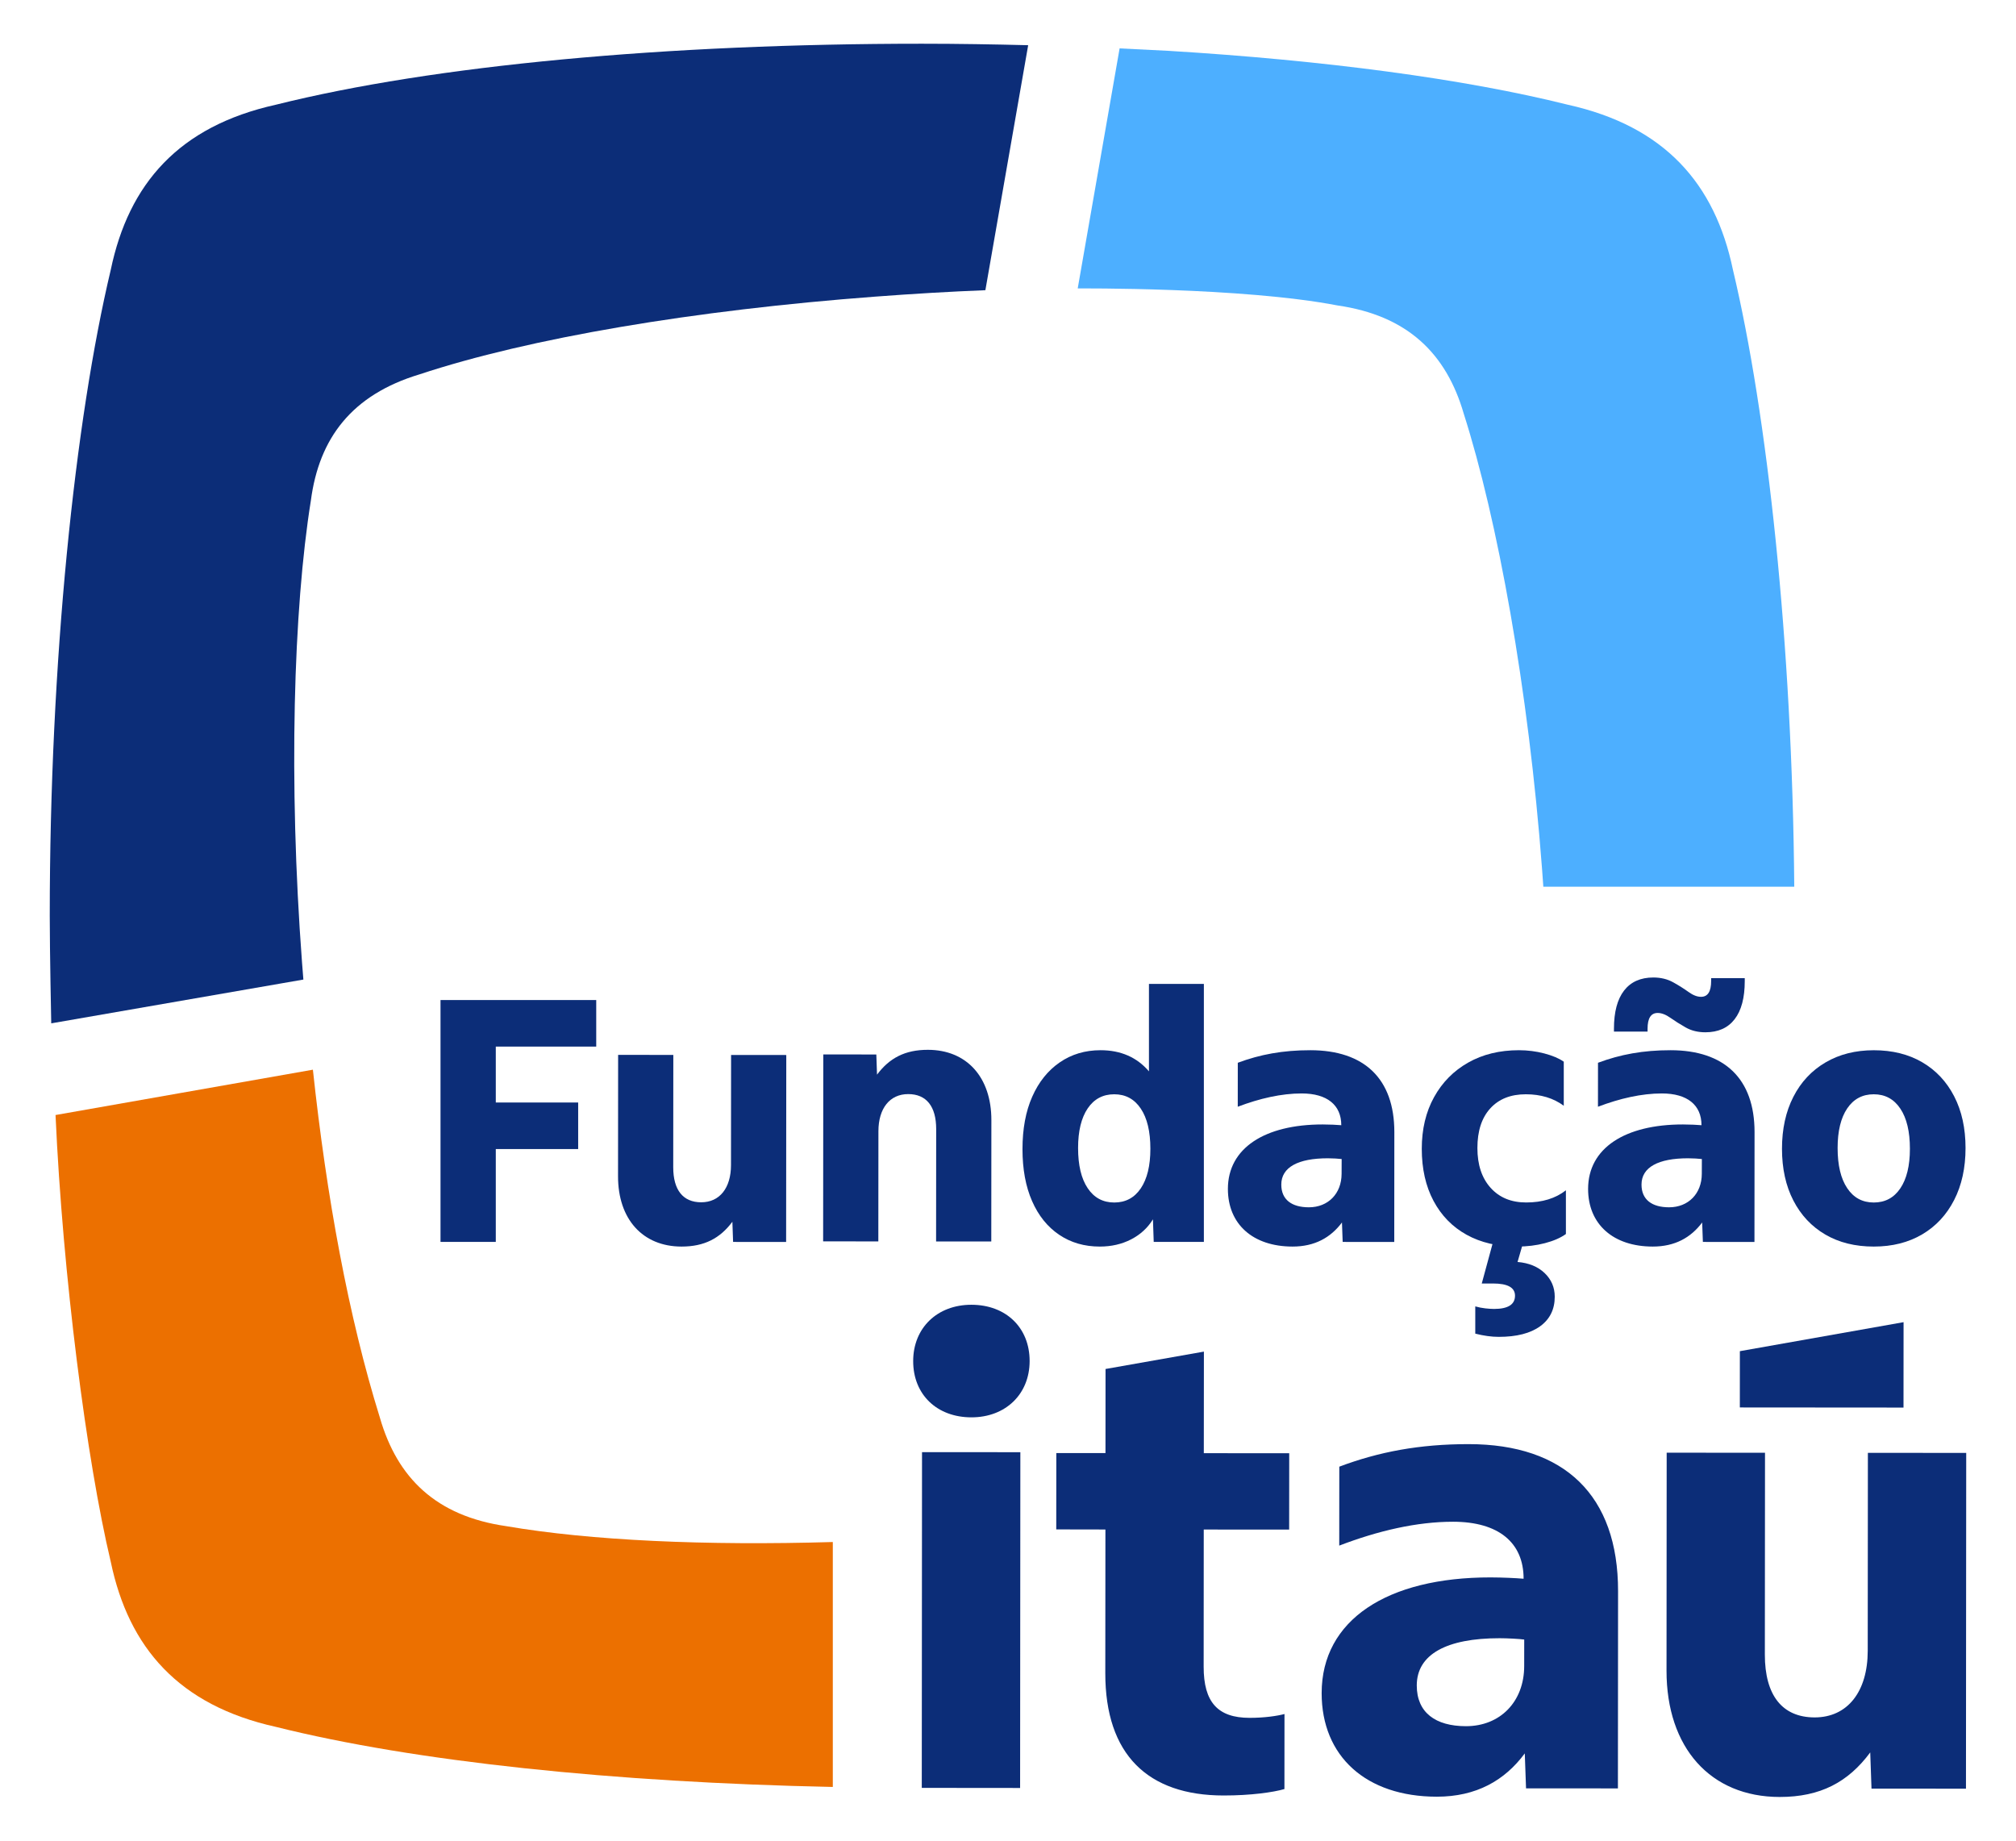
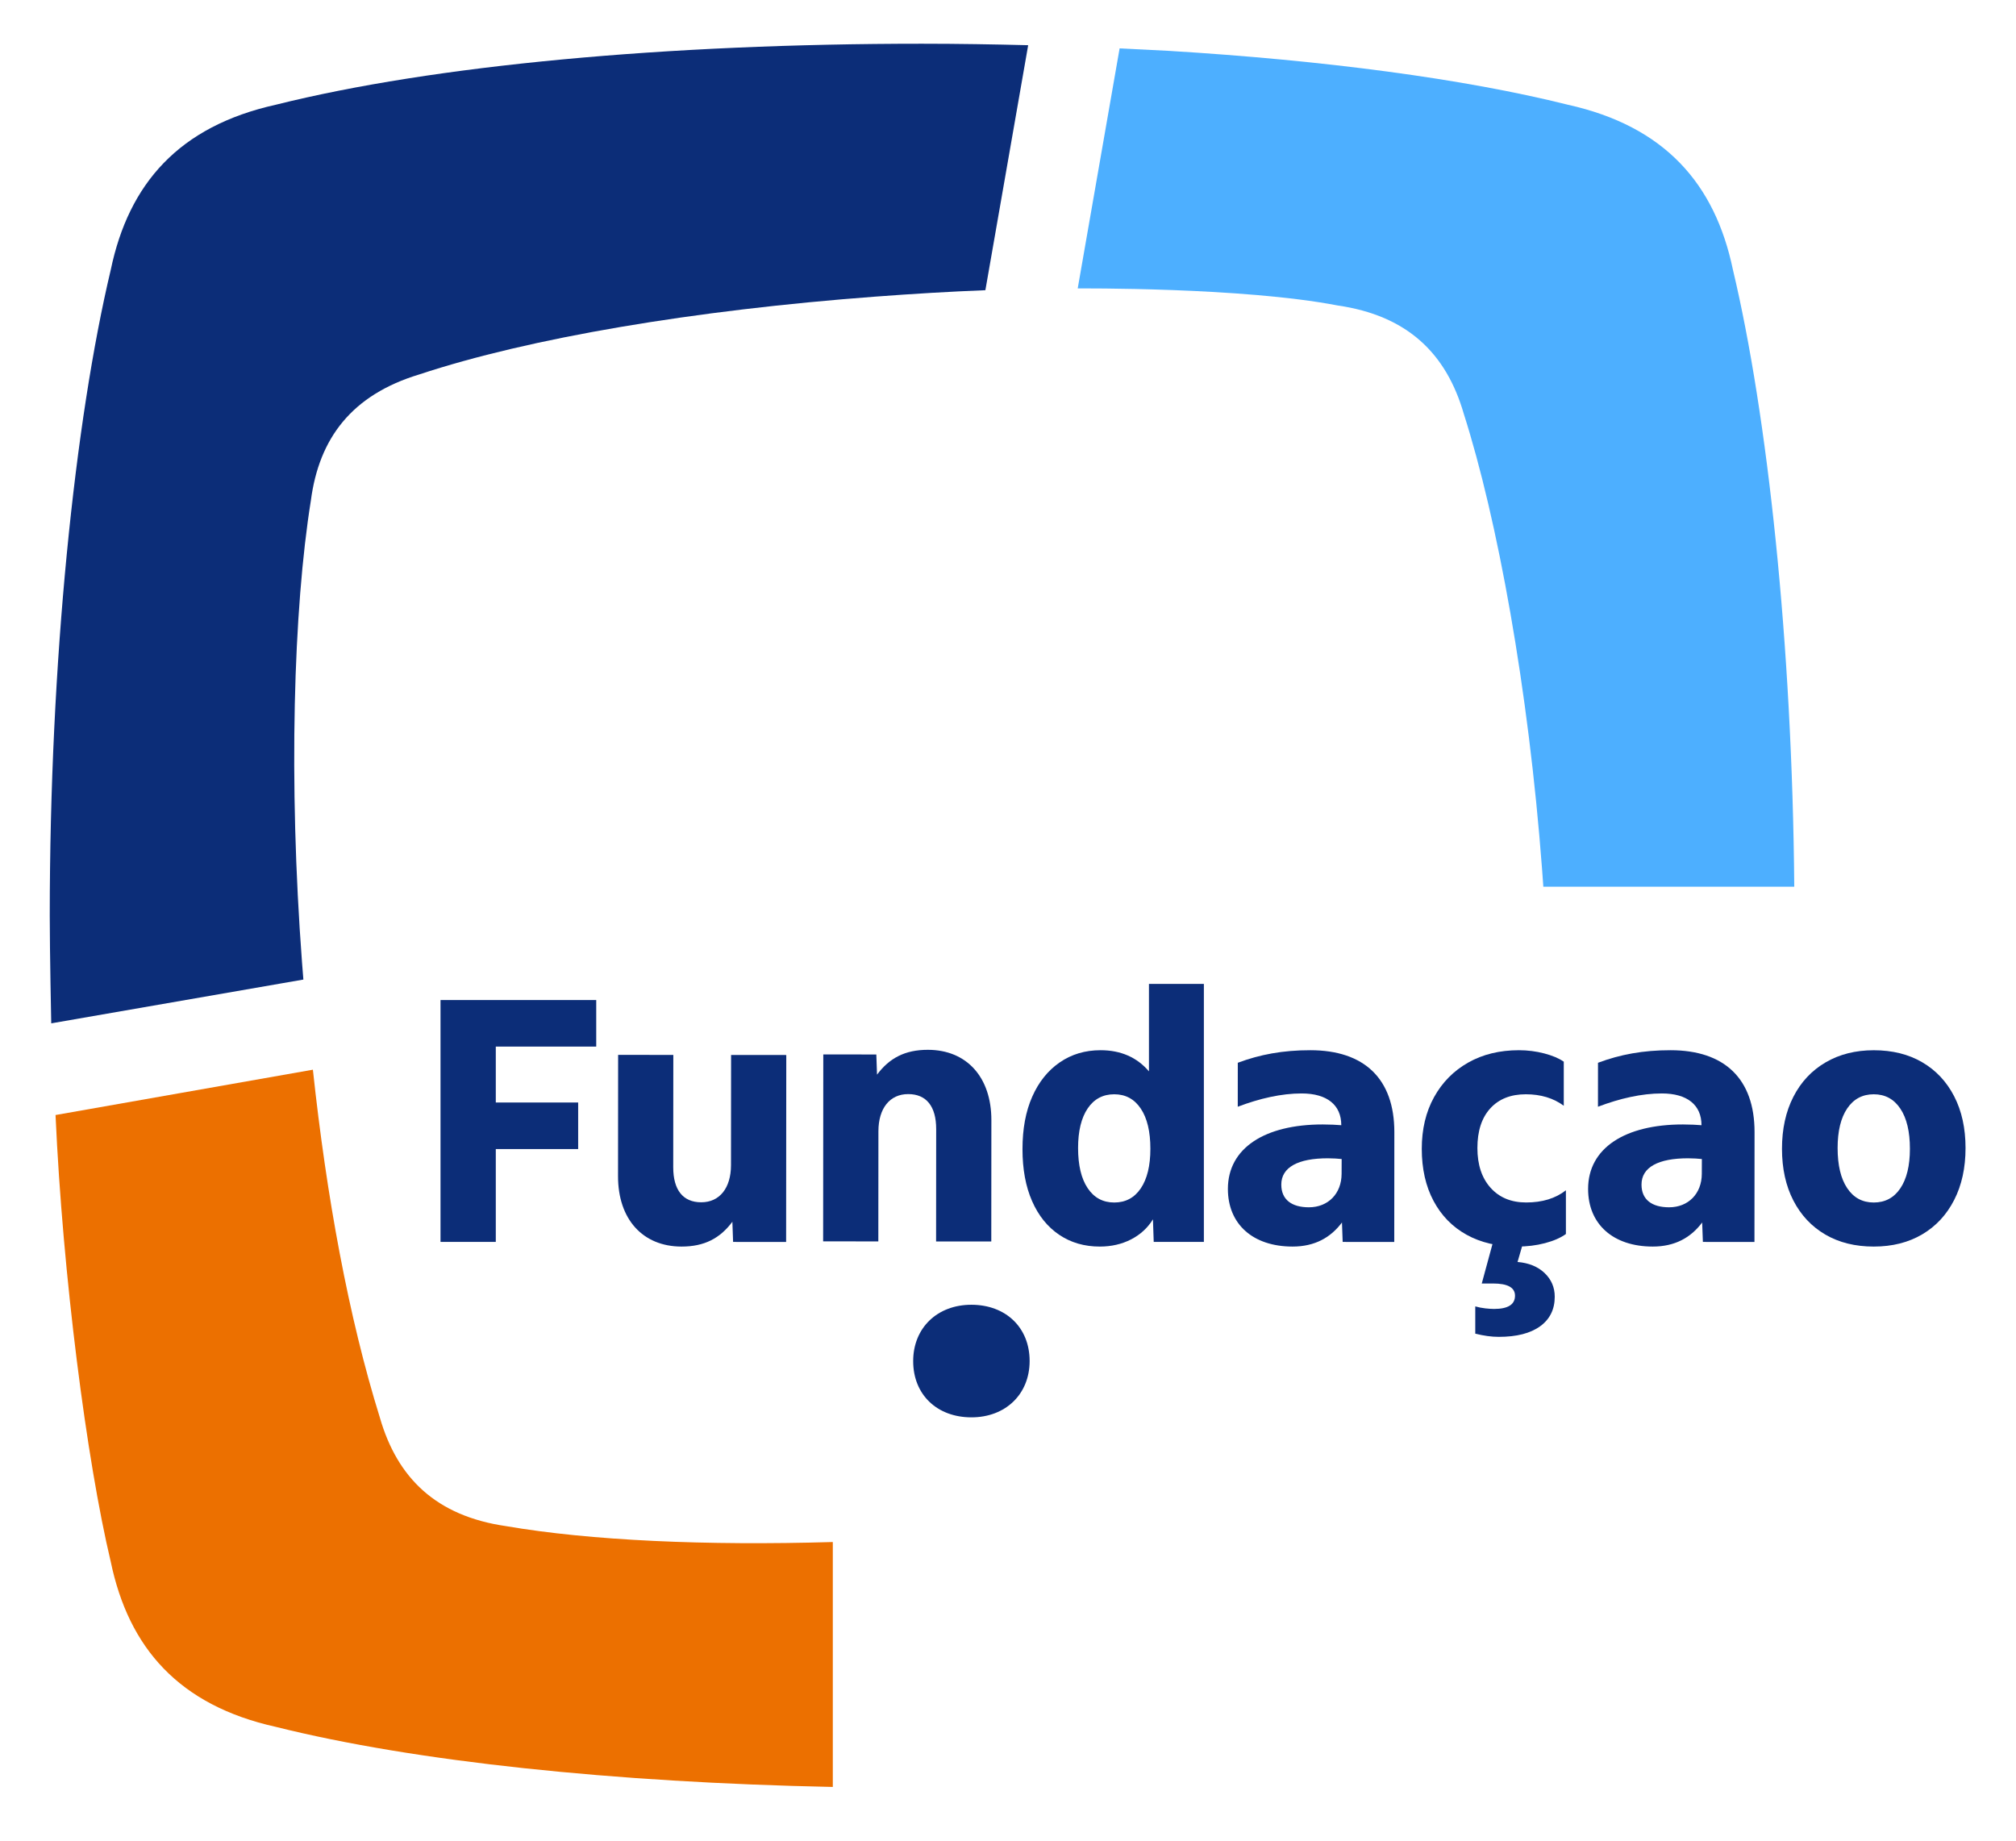
<svg xmlns="http://www.w3.org/2000/svg" version="1.1" id="Layer_1" x="0px" y="0px" viewBox="0 0 651.97 595.28" style="enable-background:new 0 0 651.97 595.28;" xml:space="preserve">
  <style type="text/css">
	.st0{fill:#4DAFFF;}
	.st1{fill:#0C2D78;}
	.st2{fill:#EC7000;}
</style>
  <path class="st0" d="M348.53,93.28c0.3,0.01,53.17-0.44,84.06,5.51c22.64,3.27,35.18,15.59,40.8,35.06  c10.85,33.99,20.92,88.84,25.32,147.35c0.12,1.66,0.29,3.92,0.4,5.57h81.15c-0.63-78.63-8.7-152.75-19.83-199.51  c-5.8-27.85-22.05-46.43-53.39-53.39C473.32,25.44,428,19.49,378.03,16.45c-0.23-0.01-15.71-0.78-15.95-0.8L348.53,93.28z" />
  <path class="st1" d="M98.11,316.79L98.11,316.79c-0.15-1.85-0.3-3.71-0.44-5.57c-4.4-58.51-2.78-114.15,2.87-149.38  c2.64-20.09,13.19-34.14,35.09-40.76c35.61-11.79,88.86-20.76,147.42-25.15c12.19-0.92,24.21-1.63,35.62-2.08l13.84-79.23  c-11.16-0.28-22.64-0.48-34.4-0.48c-82.41,0-157.84,6.96-208.91,19.73C57.87,40.83,41.62,59.4,35.82,87.26  C24.22,136,16.09,213.77,16.09,296.17c0,11.71,0.48,34.78,0.48,34.78c-0.01-0.2,0,0,0,0L98.11,316.79z" />
  <path class="st2" d="M269.34,498.69c-40.97,1.2-78.31-0.44-105.68-5.14c-22.64-3.27-35.18-15.59-40.8-35.06  c-10.14-32.55-17.27-71.52-21.67-112.55L17.96,360.6c2.33,51.8,10.06,111.73,17.86,144.48c5.8,27.85,22.05,46.43,53.39,53.39  c44.92,11.23,109.34,17.97,180.12,19.43V498.69z" />
  <g>
-     <path class="st1" d="M329.9,578.23l0.08-108.59l-31.8-0.02L298.1,578.2L329.9,578.23z M357.49,494.64l-0.04,46.45   c-0.02,26.36,13.78,39.56,38.26,39.57c8.79,0.01,16.11-1.04,19.67-2.08l0.02-24.27c-2.3,0.62-6.49,1.25-11.3,1.24   c-10.25-0.01-14.85-5.03-14.84-16.54l0.03-44.36l27.62,0.02l0.02-24.69l-27.62-0.02l0.03-32.85l-31.81,5.62l-0.02,27.2l-15.9-0.01   l-0.02,24.69L357.49,494.64z M464.64,581.05c12.76,0.01,21.97-5.22,28.47-14l0.41,11.3l29.71,0.02l0.05-63.81   c0.02-30.96-17.33-47.51-48.3-47.53c-15.9-0.01-29.08,2.48-41.85,7.29l-0.02,25.53c12.56-4.81,25.11-7.73,36.83-7.72   c14.64,0.01,22.8,6.71,22.79,18.43c-2.51-0.21-6.69-0.42-10.67-0.43c-33.48-0.03-54.62,13.77-54.64,37.41   C427.41,568.05,441.84,581.03,464.64,581.05z M484.98,529.8c2.51,0,6.49,0.22,7.95,0.43l-0.01,8.58   c-0.01,11.51-7.76,19.45-18.85,19.44c-9.83-0.01-15.9-4.4-15.89-13.19C458.19,535.02,467.82,529.79,484.98,529.8z M575.53,581.14   c13.18,0.01,22.18-4.8,29.3-14.41l0.41,11.71l30.55,0.02l0.08-108.59l-31.8-0.02l-0.05,64.02c-0.01,13.18-6.5,21.54-17.17,21.54   c-10.46-0.01-16.11-7.13-16.1-20.31l0.05-65.28l-31.8-0.02l-0.05,70.51C538.94,565.21,553.15,581.12,575.53,581.14z M615.59,455.21   l0.02-27.62l-52.94,9.38l-0.01,18.2L615.59,455.21z" />
    <g>
      <g>
        <path class="st1" d="M314.13,458.37c11.09,0.01,18.84-7.52,18.85-18.19c0.01-10.88-7.73-18.21-18.82-18.22     c-11.09-0.01-18.83,7.52-18.84,18.19C295.3,451.03,303.04,458.36,314.13,458.37z" />
      </g>
    </g>
  </g>
  <g>
    <path class="st1" d="M300.08,339.51c-7.4-0.01-12.45,2.67-16.45,8.03l-0.23-6.52L266.25,341l-0.05,60.46l17.85,0.01l0.03-35.65   c0.01-7.34,3.65-12,9.64-11.99c5.87,0,9.04,3.97,9.04,11.31l-0.03,36.35l17.85,0.01l0.03-39.26   C320.62,348.38,312.64,339.52,300.08,339.51z" />
    <path class="st1" d="M220.4,403.14c7.4,0.01,12.45-2.67,16.45-8.02l0.23,6.52l17.15,0.01l0.05-60.46l-17.85-0.01l-0.03,35.65   c-0.01,7.34-3.65,12-9.64,11.99c-5.87,0-9.04-3.97-9.04-11.31l0.03-36.35l-17.85-0.01l-0.03,39.26   C199.86,394.27,207.84,403.13,220.4,403.14z" />
    <path class="st1" d="M160.34,401.63h-17.88v-78.22h50.36v15.06h-32.48v18.08h26.64v15.06h-26.64V401.63z" />
    <path class="st1" d="M355.67,403.14c-4.99,0-9.37-1.27-13.14-3.82c-3.78-2.55-6.7-6.18-8.76-10.89c-2.07-4.71-3.1-10.31-3.1-16.8   c0-6.56,1.05-12.23,3.16-16.98c2.1-4.75,5.06-8.44,8.88-11.07c3.82-2.63,8.22-3.94,13.2-3.94c6.54,0,11.76,2.28,15.66,6.84V318.2   h17.76v83.43h-16.22l-0.25-7.3c-1.71,2.78-4.07,4.94-7.07,6.49C362.77,402.37,359.4,403.14,355.67,403.14z M360.34,388.89   c3.66,0,6.52-1.52,8.59-4.58c2.06-3.05,3.1-7.32,3.1-12.8c0-5.56-1.03-9.89-3.1-12.98c-2.06-3.09-4.93-4.64-8.59-4.64   c-3.66,0-6.53,1.53-8.59,4.58c-2.06,3.05-3.1,7.32-3.1,12.8c0,5.56,1.03,9.89,3.1,12.98C353.81,387.34,356.68,388.89,360.34,388.89   z" />
    <path class="st1" d="M490.65,403.14c-6.31,0-11.76-1.27-16.36-3.82c-4.6-2.55-8.16-6.2-10.69-10.95c-2.53-4.75-3.8-10.37-3.8-16.86   c0-6.33,1.32-11.9,3.97-16.69c2.65-4.79,6.33-8.52,11.04-11.18c4.71-2.67,10.18-4,16.42-4c2.8,0,5.53,0.35,8.18,1.04   c2.65,0.7,4.75,1.58,6.31,2.67v14.25c-3.35-2.47-7.44-3.71-12.27-3.71c-4.91,0-8.74,1.53-11.51,4.58   c-2.77,3.05-4.15,7.32-4.15,12.8c0,5.41,1.42,9.7,4.26,12.86c2.84,3.17,6.68,4.75,11.51,4.75c5.22,0,9.5-1.31,12.85-3.94v14.14   c-1.71,1.24-3.97,2.22-6.78,2.96C496.84,402.77,493.84,403.14,490.65,403.14z M483.17,400.47h9.82l-2.22,7.65   c3.66,0.31,6.58,1.51,8.76,3.59c2.18,2.09,3.27,4.64,3.27,7.65c0,4.09-1.58,7.28-4.73,9.56c-3.15,2.28-7.61,3.42-13.38,3.42   c-2.34,0-4.87-0.35-7.59-1.04v-8.81c1.09,0.31,2.18,0.52,3.27,0.64c1.09,0.12,2.02,0.18,2.8,0.18c4.52,0,6.78-1.43,6.78-4.29   c0-2.63-2.38-3.94-7.13-3.94h-3.62L483.17,400.47z" />
-     <path class="st1" d="M551.52,333.84c-2.41,0-4.54-0.52-6.37-1.56c-1.83-1.04-3.49-2.09-4.97-3.13c-1.48-1.04-2.84-1.56-4.09-1.56   c-2.18,0-3.27,1.7-3.27,5.1v0.93h-10.87v-0.93c0-5.41,1.09-9.52,3.27-12.34c2.18-2.82,5.34-4.23,9.46-4.23   c2.41,0,4.56,0.52,6.43,1.56c1.87,1.04,3.52,2.09,4.97,3.13c1.44,1.04,2.78,1.56,4.03,1.56c2.18,0,3.27-1.7,3.27-5.1v-0.93h10.87   v0.93c0,5.41-1.09,9.52-3.27,12.34C558.8,332.44,555.65,333.84,551.52,333.84z" />
    <path class="st1" d="M605.97,403.14c-6,0-11.22-1.29-15.66-3.88c-4.44-2.59-7.89-6.26-10.34-11.01   c-2.45-4.75-3.68-10.33-3.68-16.74c0-6.41,1.23-12.01,3.68-16.8c2.45-4.79,5.92-8.5,10.4-11.12c4.48-2.63,9.68-3.94,15.6-3.94   c6,0,11.22,1.29,15.66,3.88c4.44,2.59,7.89,6.26,10.34,11.01c2.45,4.75,3.68,10.33,3.68,16.74c0,6.41-1.23,12.01-3.68,16.8   c-2.45,4.79-5.9,8.5-10.34,11.12C617.18,401.82,611.96,403.14,605.97,403.14z M605.97,388.89c3.66,0,6.52-1.52,8.59-4.58   c2.06-3.05,3.1-7.32,3.1-12.8c0-5.56-1.03-9.89-3.1-12.98c-2.06-3.09-4.93-4.64-8.59-4.64c-3.66,0-6.53,1.53-8.59,4.58   c-2.06,3.05-3.1,7.32-3.1,12.8c0,5.56,1.03,9.89,3.1,12.98C599.44,387.34,602.3,388.89,605.97,388.89z" />
    <path class="st1" d="M540.29,339.64c-8.93-0.01-16.33,1.38-23.5,4.06l-0.01,14.22c7.05-2.68,14.1-4.3,20.68-4.3   c8.22,0.01,12.8,3.74,12.8,10.27c-1.41-0.12-3.76-0.24-5.99-0.24c-18.8-0.01-30.67,7.67-30.68,20.83   c-0.01,11.42,8.09,18.65,20.9,18.66c7.17,0.01,12.34-2.9,15.99-7.79l0.23,6.29l16.68,0.01l0.03-35.54   C567.42,348.86,557.68,339.65,540.29,339.64z M550.36,379.61c-0.01,6.41-4.36,10.83-10.58,10.83c-5.52,0-8.93-2.45-8.92-7.35   c0-5.59,5.41-8.5,15.05-8.5c1.41,0,3.64,0.12,4.47,0.24L550.36,379.61z" />
    <path class="st1" d="M423.8,339.64c-8.93-0.01-16.33,1.38-23.5,4.06l-0.01,14.22c7.05-2.68,14.1-4.3,20.68-4.3   c8.22,0.01,12.8,3.74,12.8,10.27c-1.41-0.12-3.76-0.24-5.99-0.24c-18.8-0.01-30.67,7.67-30.68,20.83   c-0.01,11.42,8.09,18.65,20.9,18.66c7.17,0.01,12.34-2.9,15.99-7.79l0.23,6.29l16.68,0.01l0.03-35.54   C450.93,348.86,441.19,339.65,423.8,339.64z M433.87,379.61c-0.01,6.41-4.36,10.83-10.58,10.83c-5.52,0-8.93-2.45-8.92-7.35   c0-5.59,5.41-8.5,15.05-8.5c1.41,0,3.64,0.12,4.47,0.24L433.87,379.61z" />
  </g>
</svg>